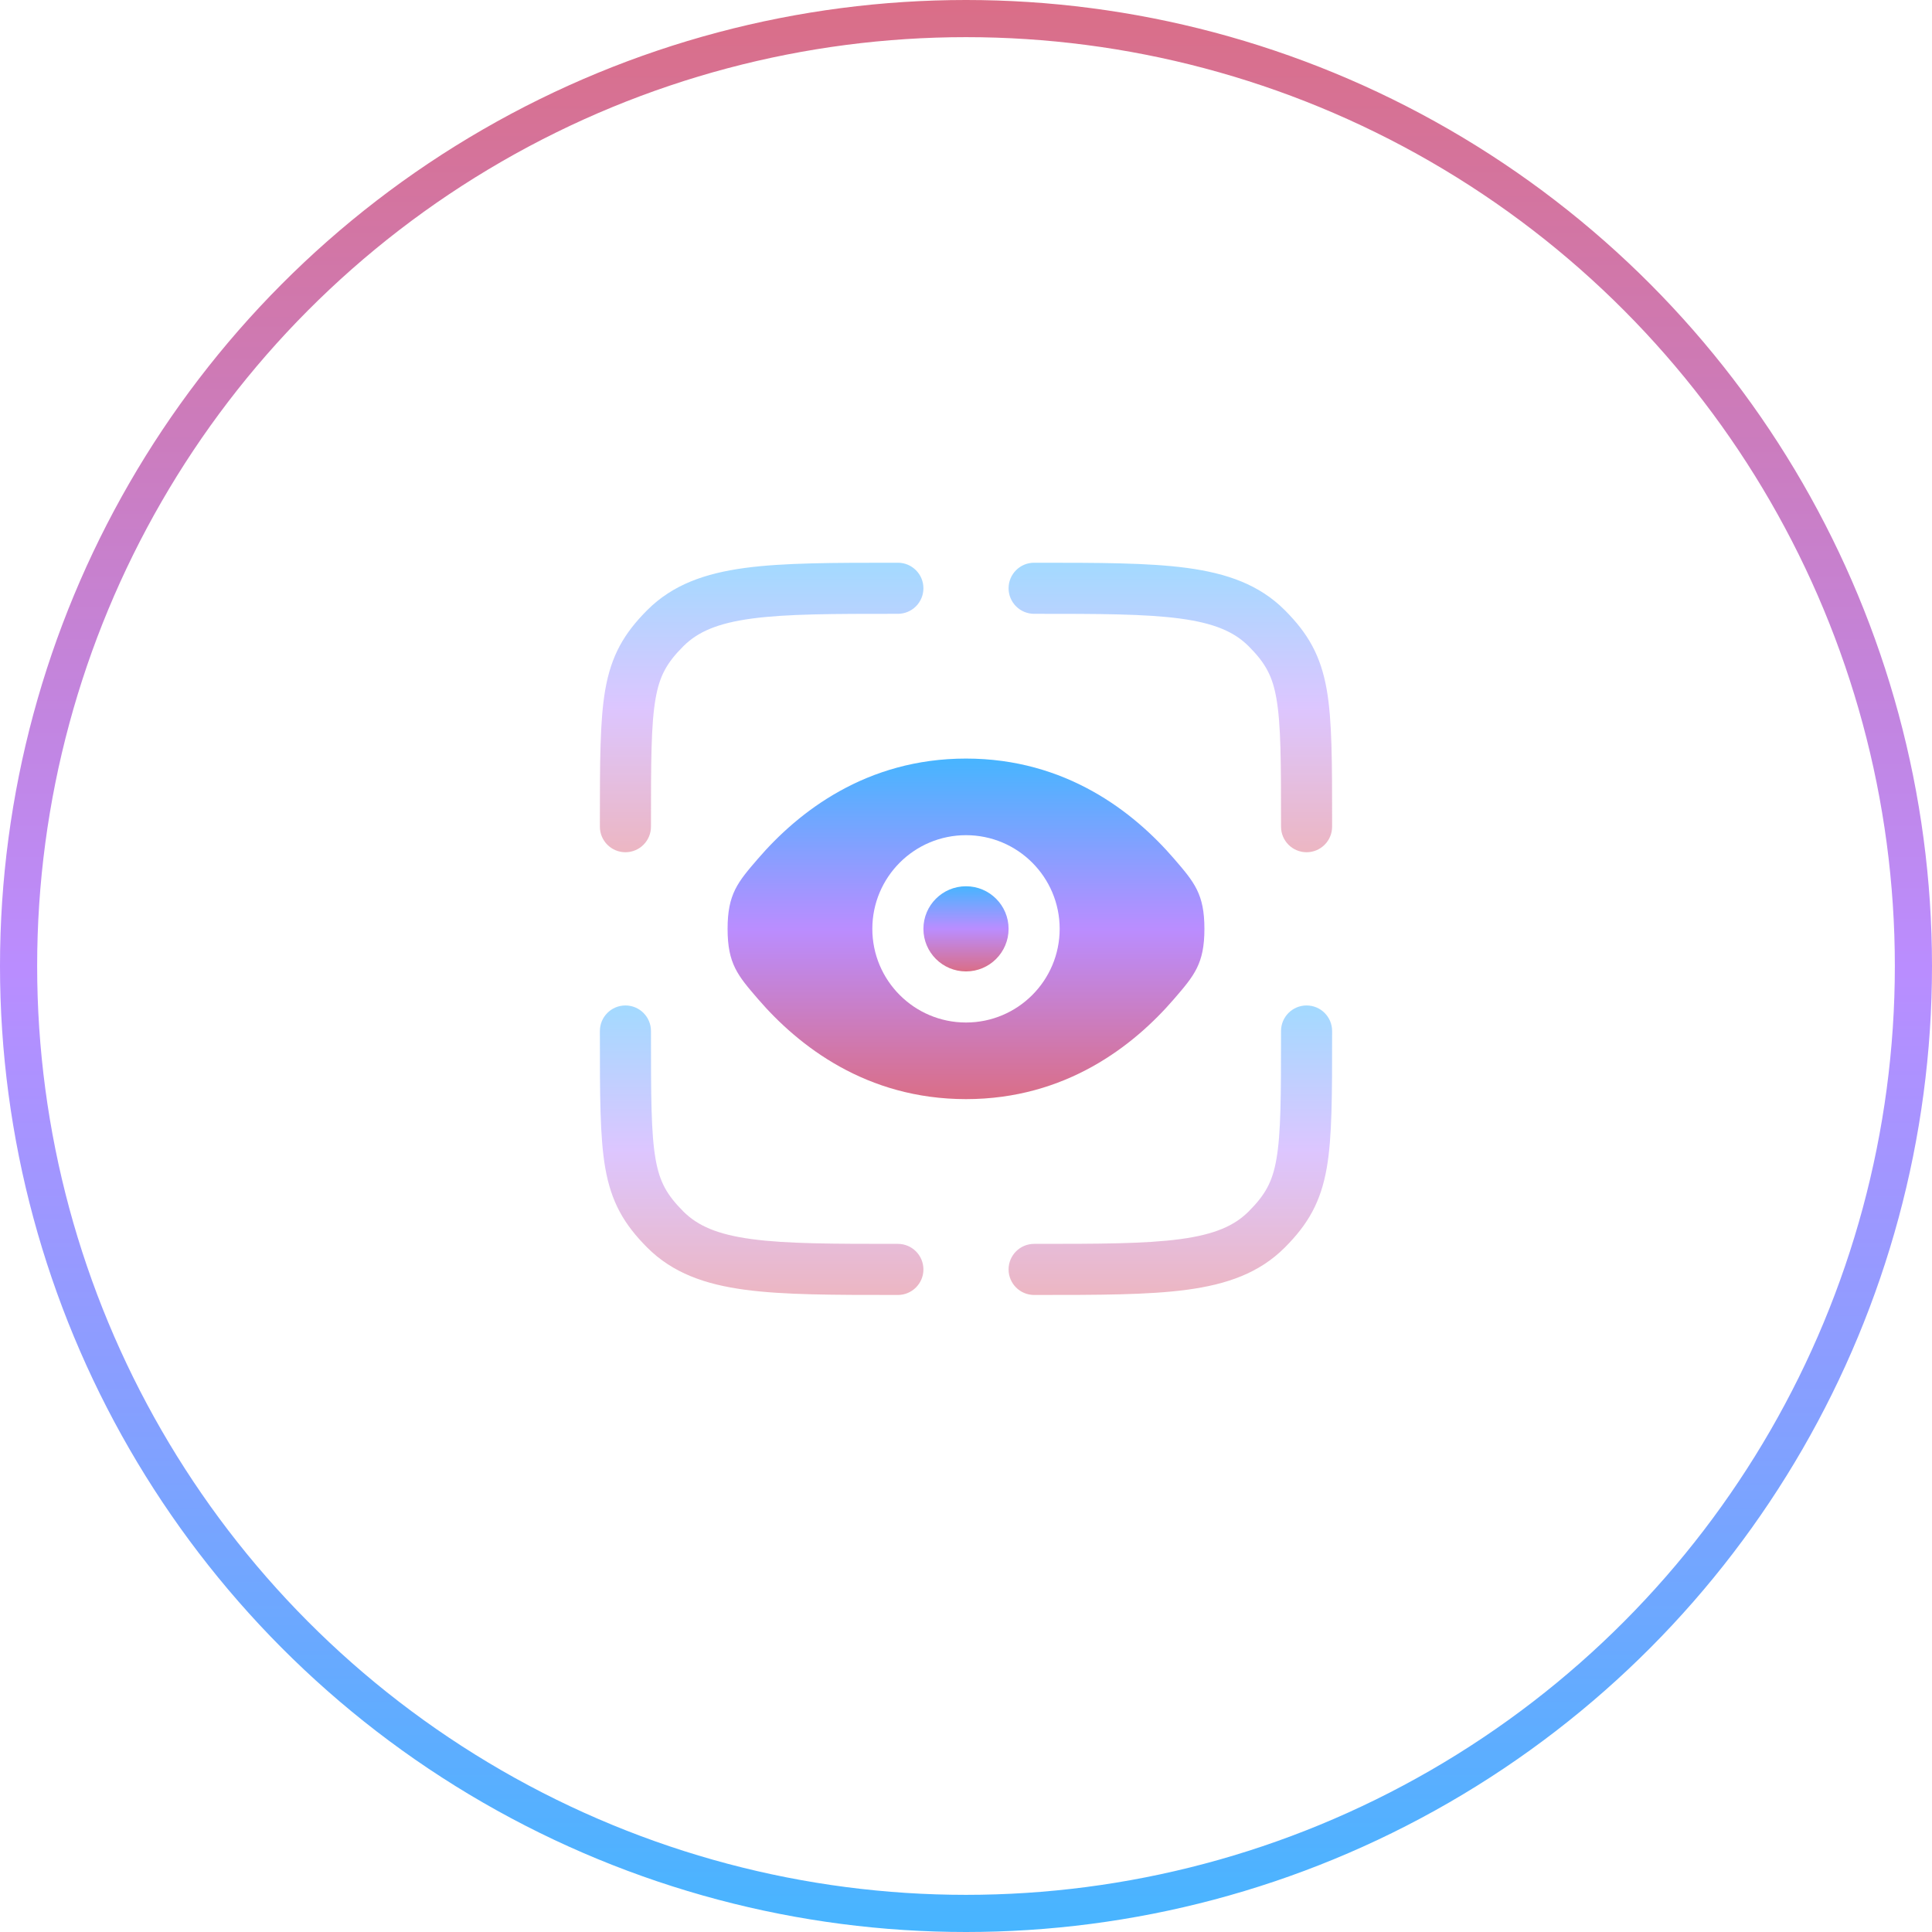
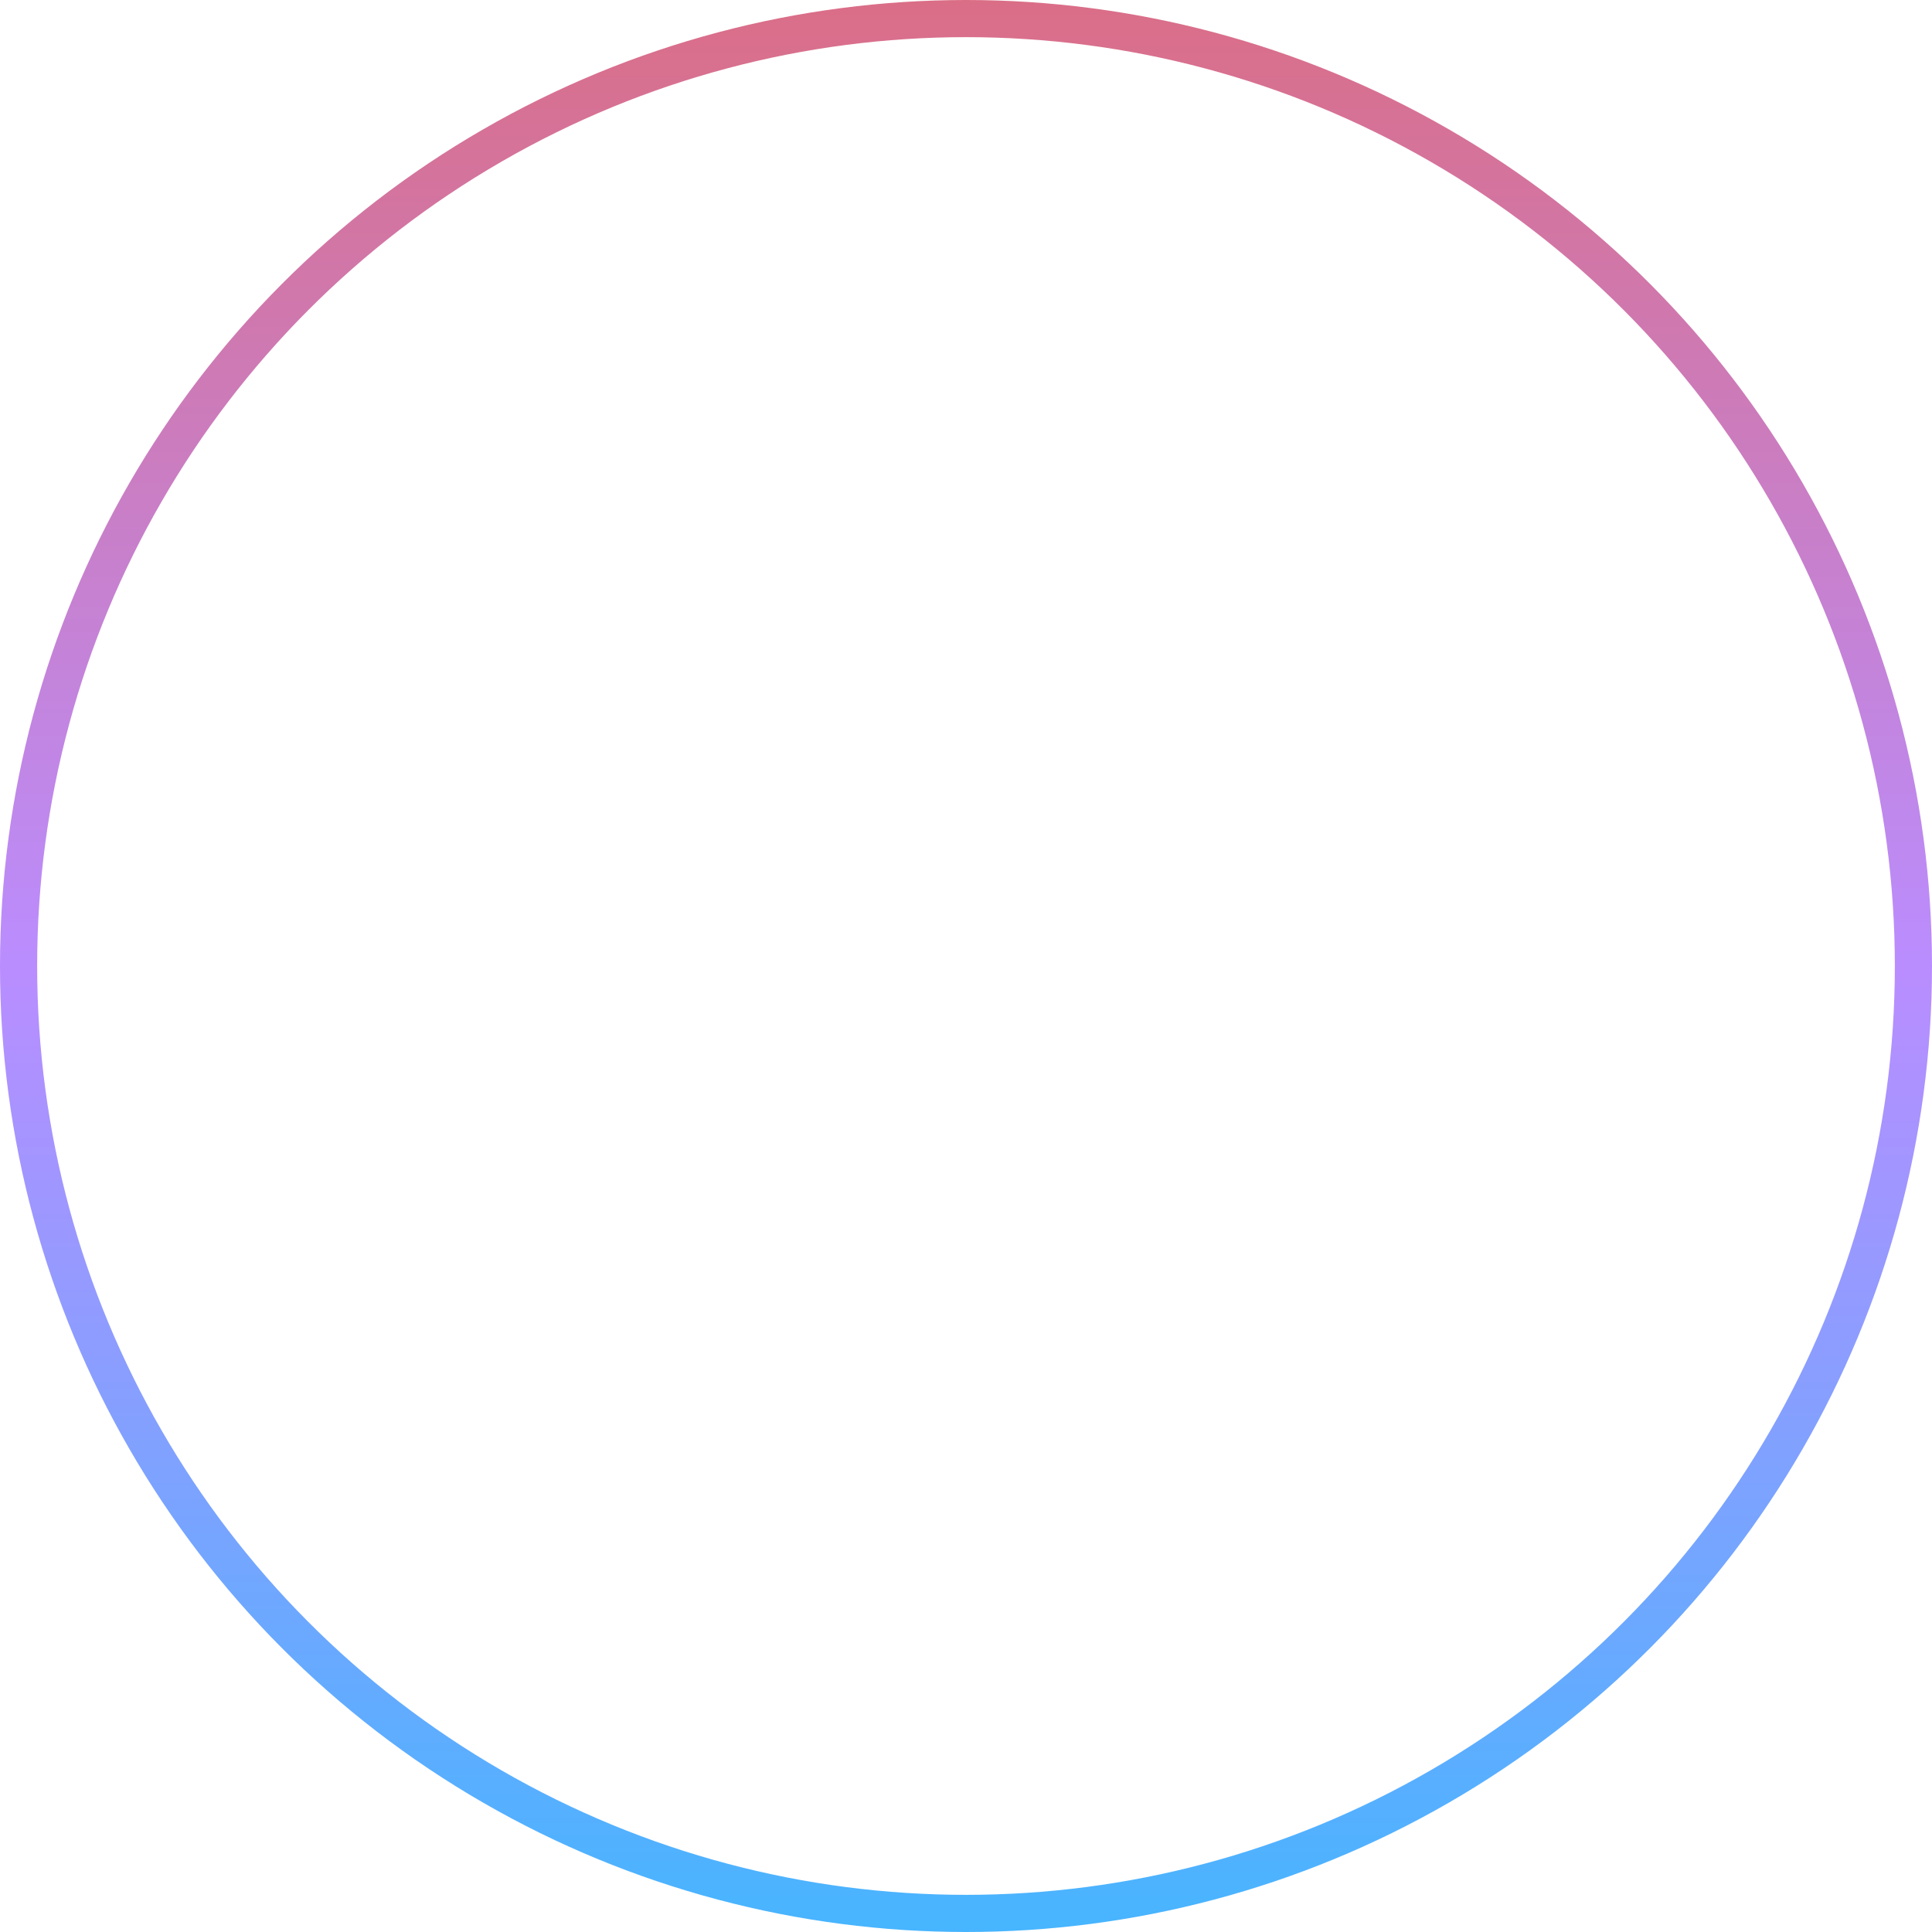
<svg xmlns="http://www.w3.org/2000/svg" width="52" height="52" viewBox="0 0 52 52" fill="none">
  <circle cx="26" cy="26" r="25.5" transform="matrix(1 0 0 -1 0 52)" stroke="url(#paint0_linear_65858_3891)" />
  <g clip-path="url(#clip0_65858_3891)">
    <g opacity="0.5">
      <path d="M27.833 16.521C29.581 16.521 30.823 16.522 31.765 16.649C32.687 16.773 33.219 17.006 33.607 17.393C34.053 17.84 34.248 18.186 34.355 18.803C34.477 19.499 34.479 20.491 34.479 22.25C34.479 22.63 34.787 22.938 35.167 22.938C35.546 22.938 35.854 22.63 35.854 22.25V22.162C35.854 20.512 35.854 19.395 35.71 18.567C35.549 17.645 35.206 17.049 34.579 16.421C33.893 15.735 33.023 15.431 31.948 15.286C30.904 15.146 29.57 15.146 27.885 15.146H27.833C27.454 15.146 27.146 15.454 27.146 15.833C27.146 16.213 27.454 16.521 27.833 16.521Z" fill="url(#paint1_linear_65858_3891)" />
      <path d="M16.833 27.062C17.213 27.062 17.521 27.37 17.521 27.75C17.521 29.509 17.523 30.501 17.645 31.197C17.753 31.814 17.947 32.16 18.393 32.607C18.781 32.995 19.313 33.227 20.235 33.351C21.177 33.478 22.419 33.479 24.167 33.479C24.546 33.479 24.854 33.787 24.854 34.167C24.854 34.546 24.546 34.854 24.167 34.854H24.115C22.43 34.854 21.096 34.854 20.052 34.714C18.977 34.569 18.107 34.265 17.421 33.579C16.794 32.951 16.451 32.355 16.29 31.433C16.146 30.605 16.146 29.488 16.146 27.838L16.146 27.75C16.146 27.37 16.454 27.062 16.833 27.062Z" fill="url(#paint2_linear_65858_3891)" />
-       <path d="M35.167 27.062C35.546 27.062 35.854 27.37 35.854 27.75V27.838C35.854 29.488 35.854 30.605 35.71 31.433C35.549 32.355 35.206 32.951 34.579 33.579C33.893 34.265 33.023 34.569 31.948 34.714C30.904 34.854 29.57 34.854 27.885 34.854H27.833C27.454 34.854 27.146 34.546 27.146 34.167C27.146 33.787 27.454 33.479 27.833 33.479C29.581 33.479 30.823 33.478 31.765 33.351C32.687 33.227 33.219 32.995 33.607 32.607C34.053 32.16 34.248 31.814 34.355 31.197C34.477 30.501 34.479 29.509 34.479 27.75C34.479 27.37 34.787 27.062 35.167 27.062Z" fill="url(#paint3_linear_65858_3891)" />
      <path d="M24.115 15.146H24.167C24.546 15.146 24.854 15.454 24.854 15.833C24.854 16.213 24.546 16.521 24.167 16.521C22.419 16.521 21.177 16.522 20.235 16.649C19.313 16.773 18.781 17.006 18.393 17.393C17.947 17.84 17.753 18.186 17.645 18.803C17.523 19.499 17.521 20.491 17.521 22.25C17.521 22.63 17.213 22.938 16.833 22.938C16.454 22.938 16.146 22.63 16.146 22.25L16.146 22.162C16.146 20.512 16.146 19.395 16.29 18.567C16.451 17.645 16.794 17.049 17.421 16.421C18.107 15.735 18.977 15.431 20.052 15.286C21.096 15.146 22.43 15.146 24.115 15.146Z" fill="url(#paint4_linear_65858_3891)" />
    </g>
    <path d="M26 23.854C25.367 23.854 24.854 24.367 24.854 25C24.854 25.633 25.367 26.146 26 26.146C26.633 26.146 27.146 25.633 27.146 25C27.146 24.367 26.633 23.854 26 23.854Z" fill="url(#paint5_linear_65858_3891)" />
-     <path fill-rule="evenodd" clip-rule="evenodd" d="M20.401 26.888C19.856 26.256 19.583 25.939 19.583 25C19.583 24.061 19.856 23.744 20.401 23.112C21.49 21.849 23.317 20.417 26 20.417C28.683 20.417 30.51 21.849 31.599 23.112C32.144 23.744 32.417 24.061 32.417 25C32.417 25.939 32.144 26.256 31.599 26.888C30.51 28.151 28.683 29.583 26 29.583C23.317 29.583 21.49 28.151 20.401 26.888ZM23.479 25C23.479 23.608 24.608 22.479 26 22.479C27.392 22.479 28.521 23.608 28.521 25C28.521 26.392 27.392 27.521 26 27.521C24.608 27.521 23.479 26.392 23.479 25Z" fill="url(#paint6_linear_65858_3891)" />
+     <path fill-rule="evenodd" clip-rule="evenodd" d="M20.401 26.888C19.856 26.256 19.583 25.939 19.583 25C19.583 24.061 19.856 23.744 20.401 23.112C21.49 21.849 23.317 20.417 26 20.417C28.683 20.417 30.51 21.849 31.599 23.112C32.144 23.744 32.417 24.061 32.417 25C32.417 25.939 32.144 26.256 31.599 26.888C30.51 28.151 28.683 29.583 26 29.583C23.317 29.583 21.49 28.151 20.401 26.888ZC23.479 23.608 24.608 22.479 26 22.479C27.392 22.479 28.521 23.608 28.521 25C28.521 26.392 27.392 27.521 26 27.521C24.608 27.521 23.479 26.392 23.479 25Z" fill="url(#paint6_linear_65858_3891)" />
  </g>
  <defs>
    <linearGradient id="paint0_linear_65858_3891" x1="26" y1="0" x2="26" y2="52" gradientUnits="userSpaceOnUse">
      <stop stop-color="#47B5FF" />
      <stop offset="0.5" stop-color="#BA8DFF" />
      <stop offset="1" stop-color="#DA6E87" />
    </linearGradient>
    <linearGradient id="paint1_linear_65858_3891" x1="31.5" y1="15.146" x2="31.5" y2="22.938" gradientUnits="userSpaceOnUse">
      <stop stop-color="#47B5FF" />
      <stop offset="0.5" stop-color="#BA8DFF" />
      <stop offset="1" stop-color="#DA6E87" />
    </linearGradient>
    <linearGradient id="paint2_linear_65858_3891" x1="20.5" y1="27.062" x2="20.5" y2="34.854" gradientUnits="userSpaceOnUse">
      <stop stop-color="#47B5FF" />
      <stop offset="0.5" stop-color="#BA8DFF" />
      <stop offset="1" stop-color="#DA6E87" />
    </linearGradient>
    <linearGradient id="paint3_linear_65858_3891" x1="31.5" y1="27.062" x2="31.5" y2="34.854" gradientUnits="userSpaceOnUse">
      <stop stop-color="#47B5FF" />
      <stop offset="0.5" stop-color="#BA8DFF" />
      <stop offset="1" stop-color="#DA6E87" />
    </linearGradient>
    <linearGradient id="paint4_linear_65858_3891" x1="20.5" y1="15.146" x2="20.5" y2="22.938" gradientUnits="userSpaceOnUse">
      <stop stop-color="#47B5FF" />
      <stop offset="0.5" stop-color="#BA8DFF" />
      <stop offset="1" stop-color="#DA6E87" />
    </linearGradient>
    <linearGradient id="paint5_linear_65858_3891" x1="26" y1="23.854" x2="26" y2="26.146" gradientUnits="userSpaceOnUse">
      <stop stop-color="#47B5FF" />
      <stop offset="0.5" stop-color="#BA8DFF" />
      <stop offset="1" stop-color="#DA6E87" />
    </linearGradient>
    <linearGradient id="paint6_linear_65858_3891" x1="26" y1="20.417" x2="26" y2="29.583" gradientUnits="userSpaceOnUse">
      <stop stop-color="#47B5FF" />
      <stop offset="0.5" stop-color="#BA8DFF" />
      <stop offset="1" stop-color="#DA6E87" />
    </linearGradient>
    <clipPath id="clip0_65858_3891">
-       <rect width="22" height="22" fill="white" transform="translate(15 15)" />
-     </clipPath>
+       </clipPath>
  </defs>
</svg>